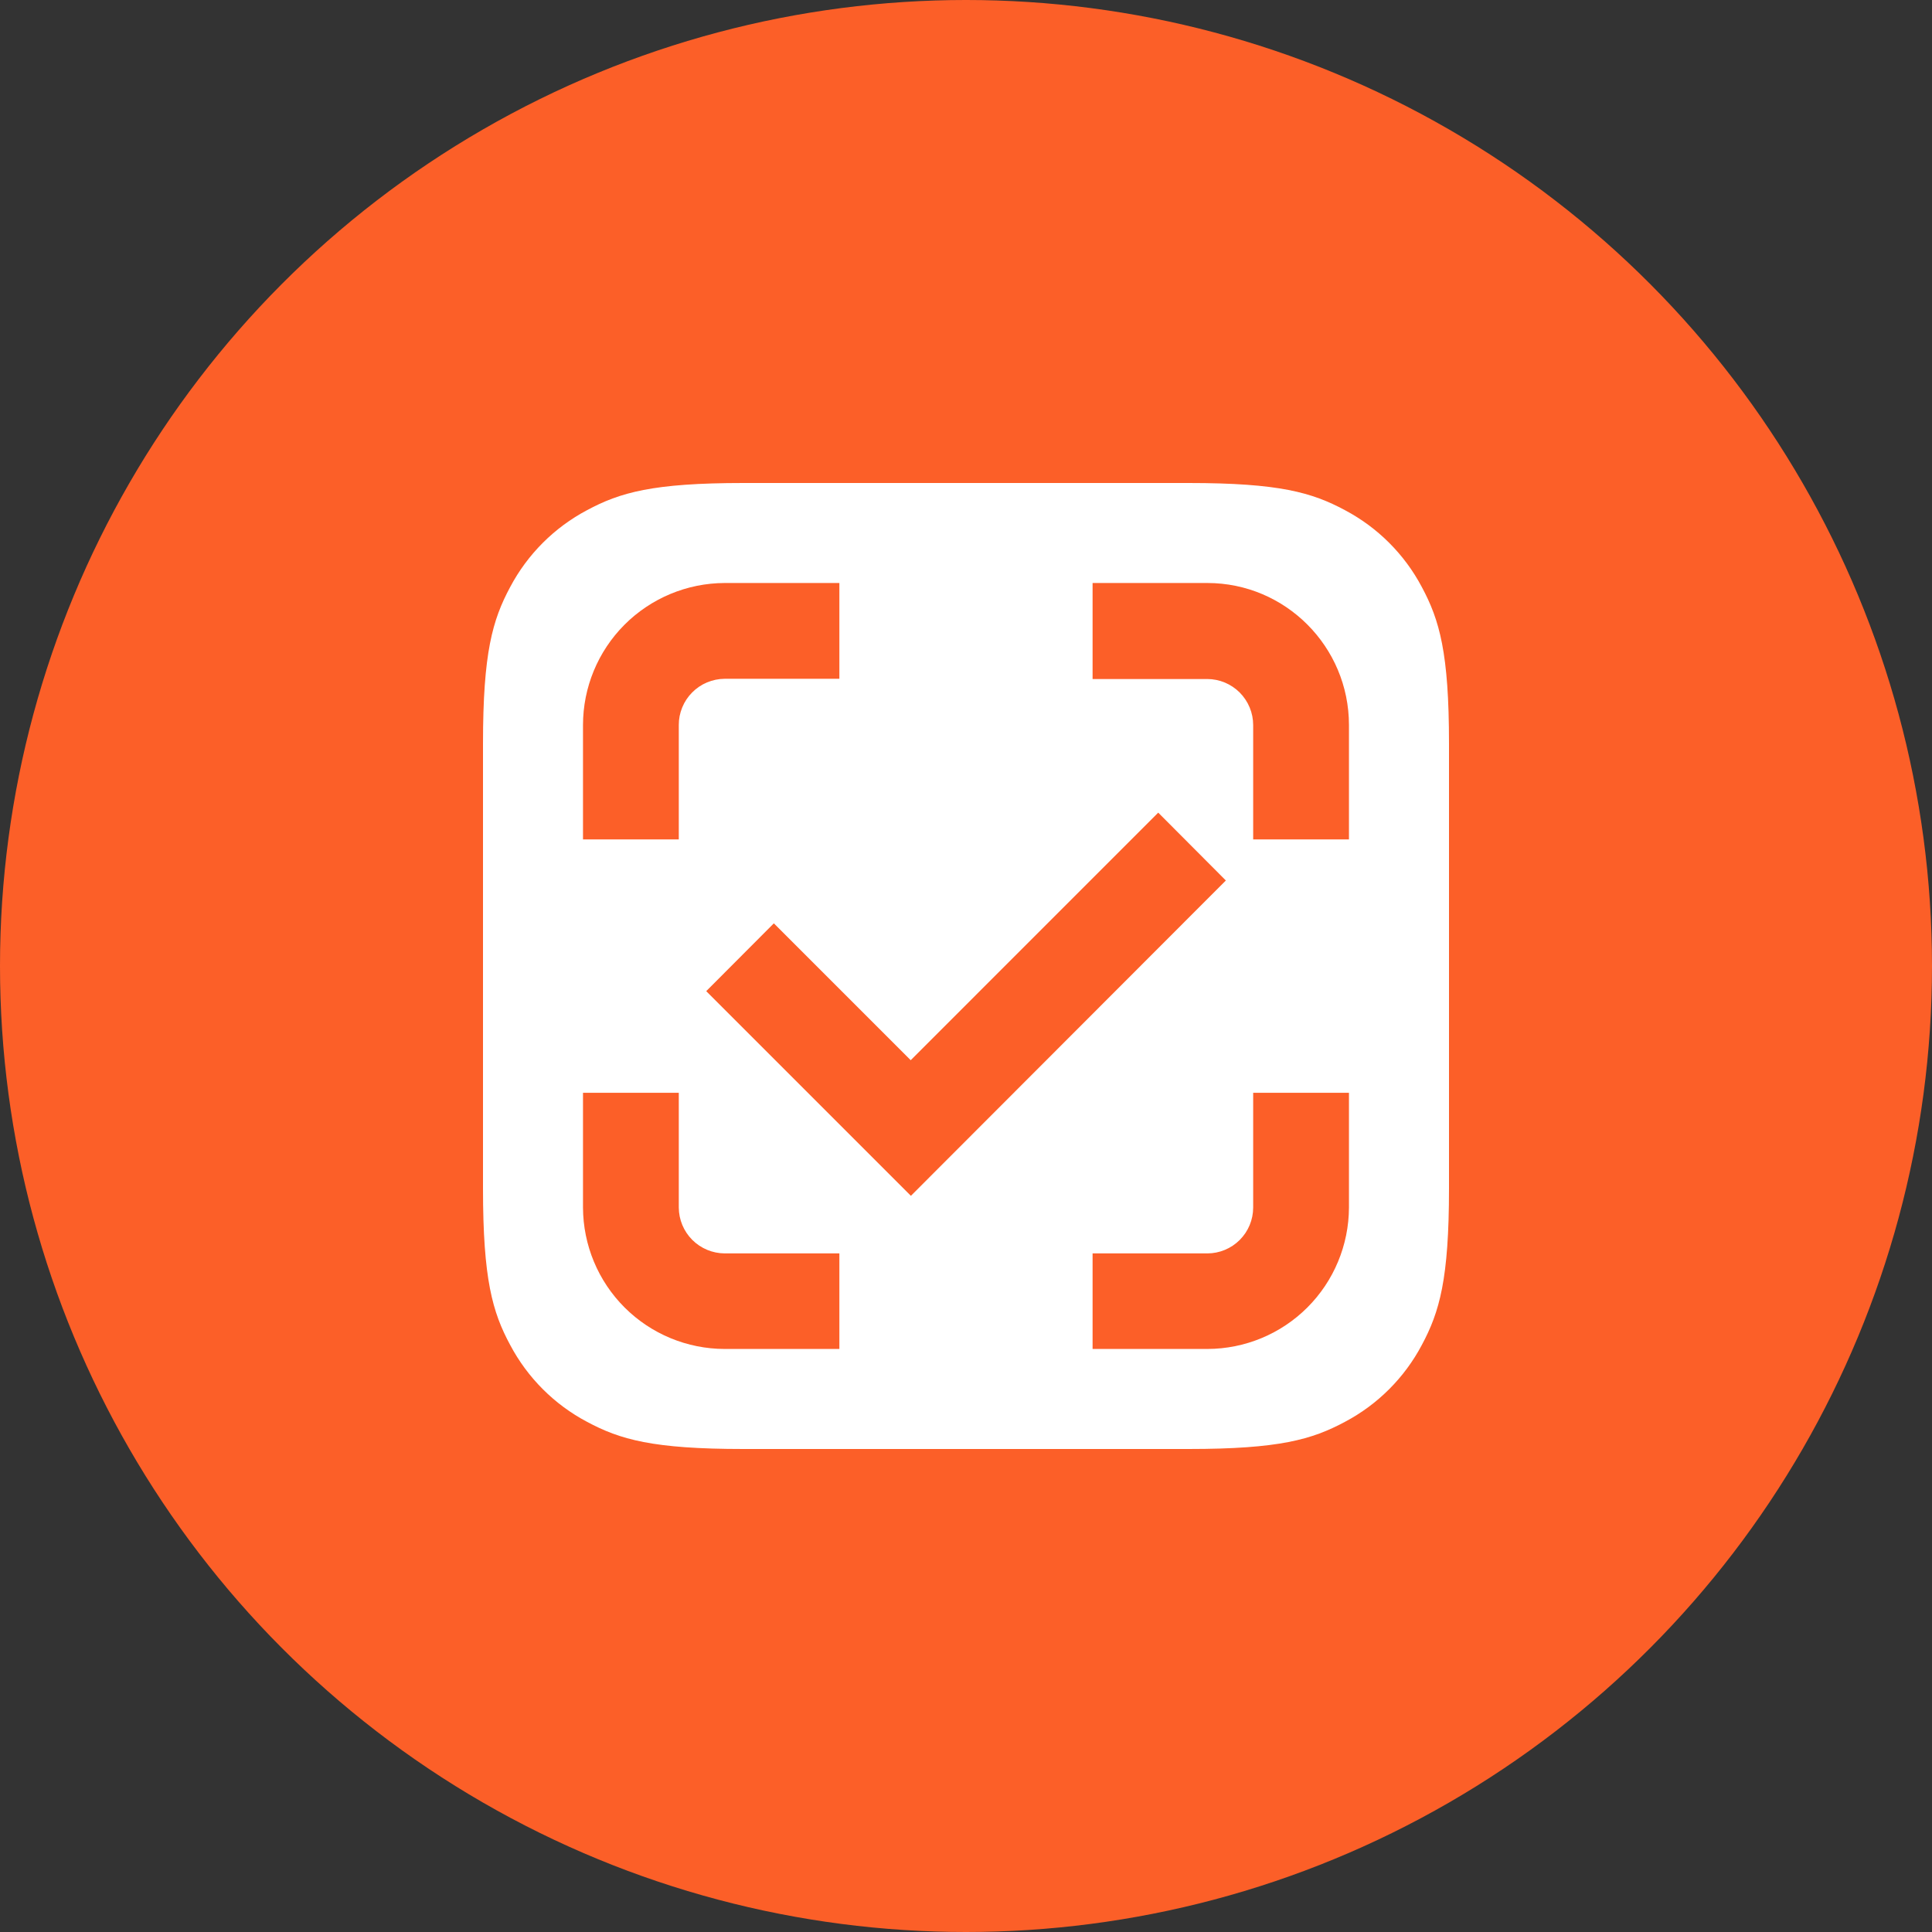
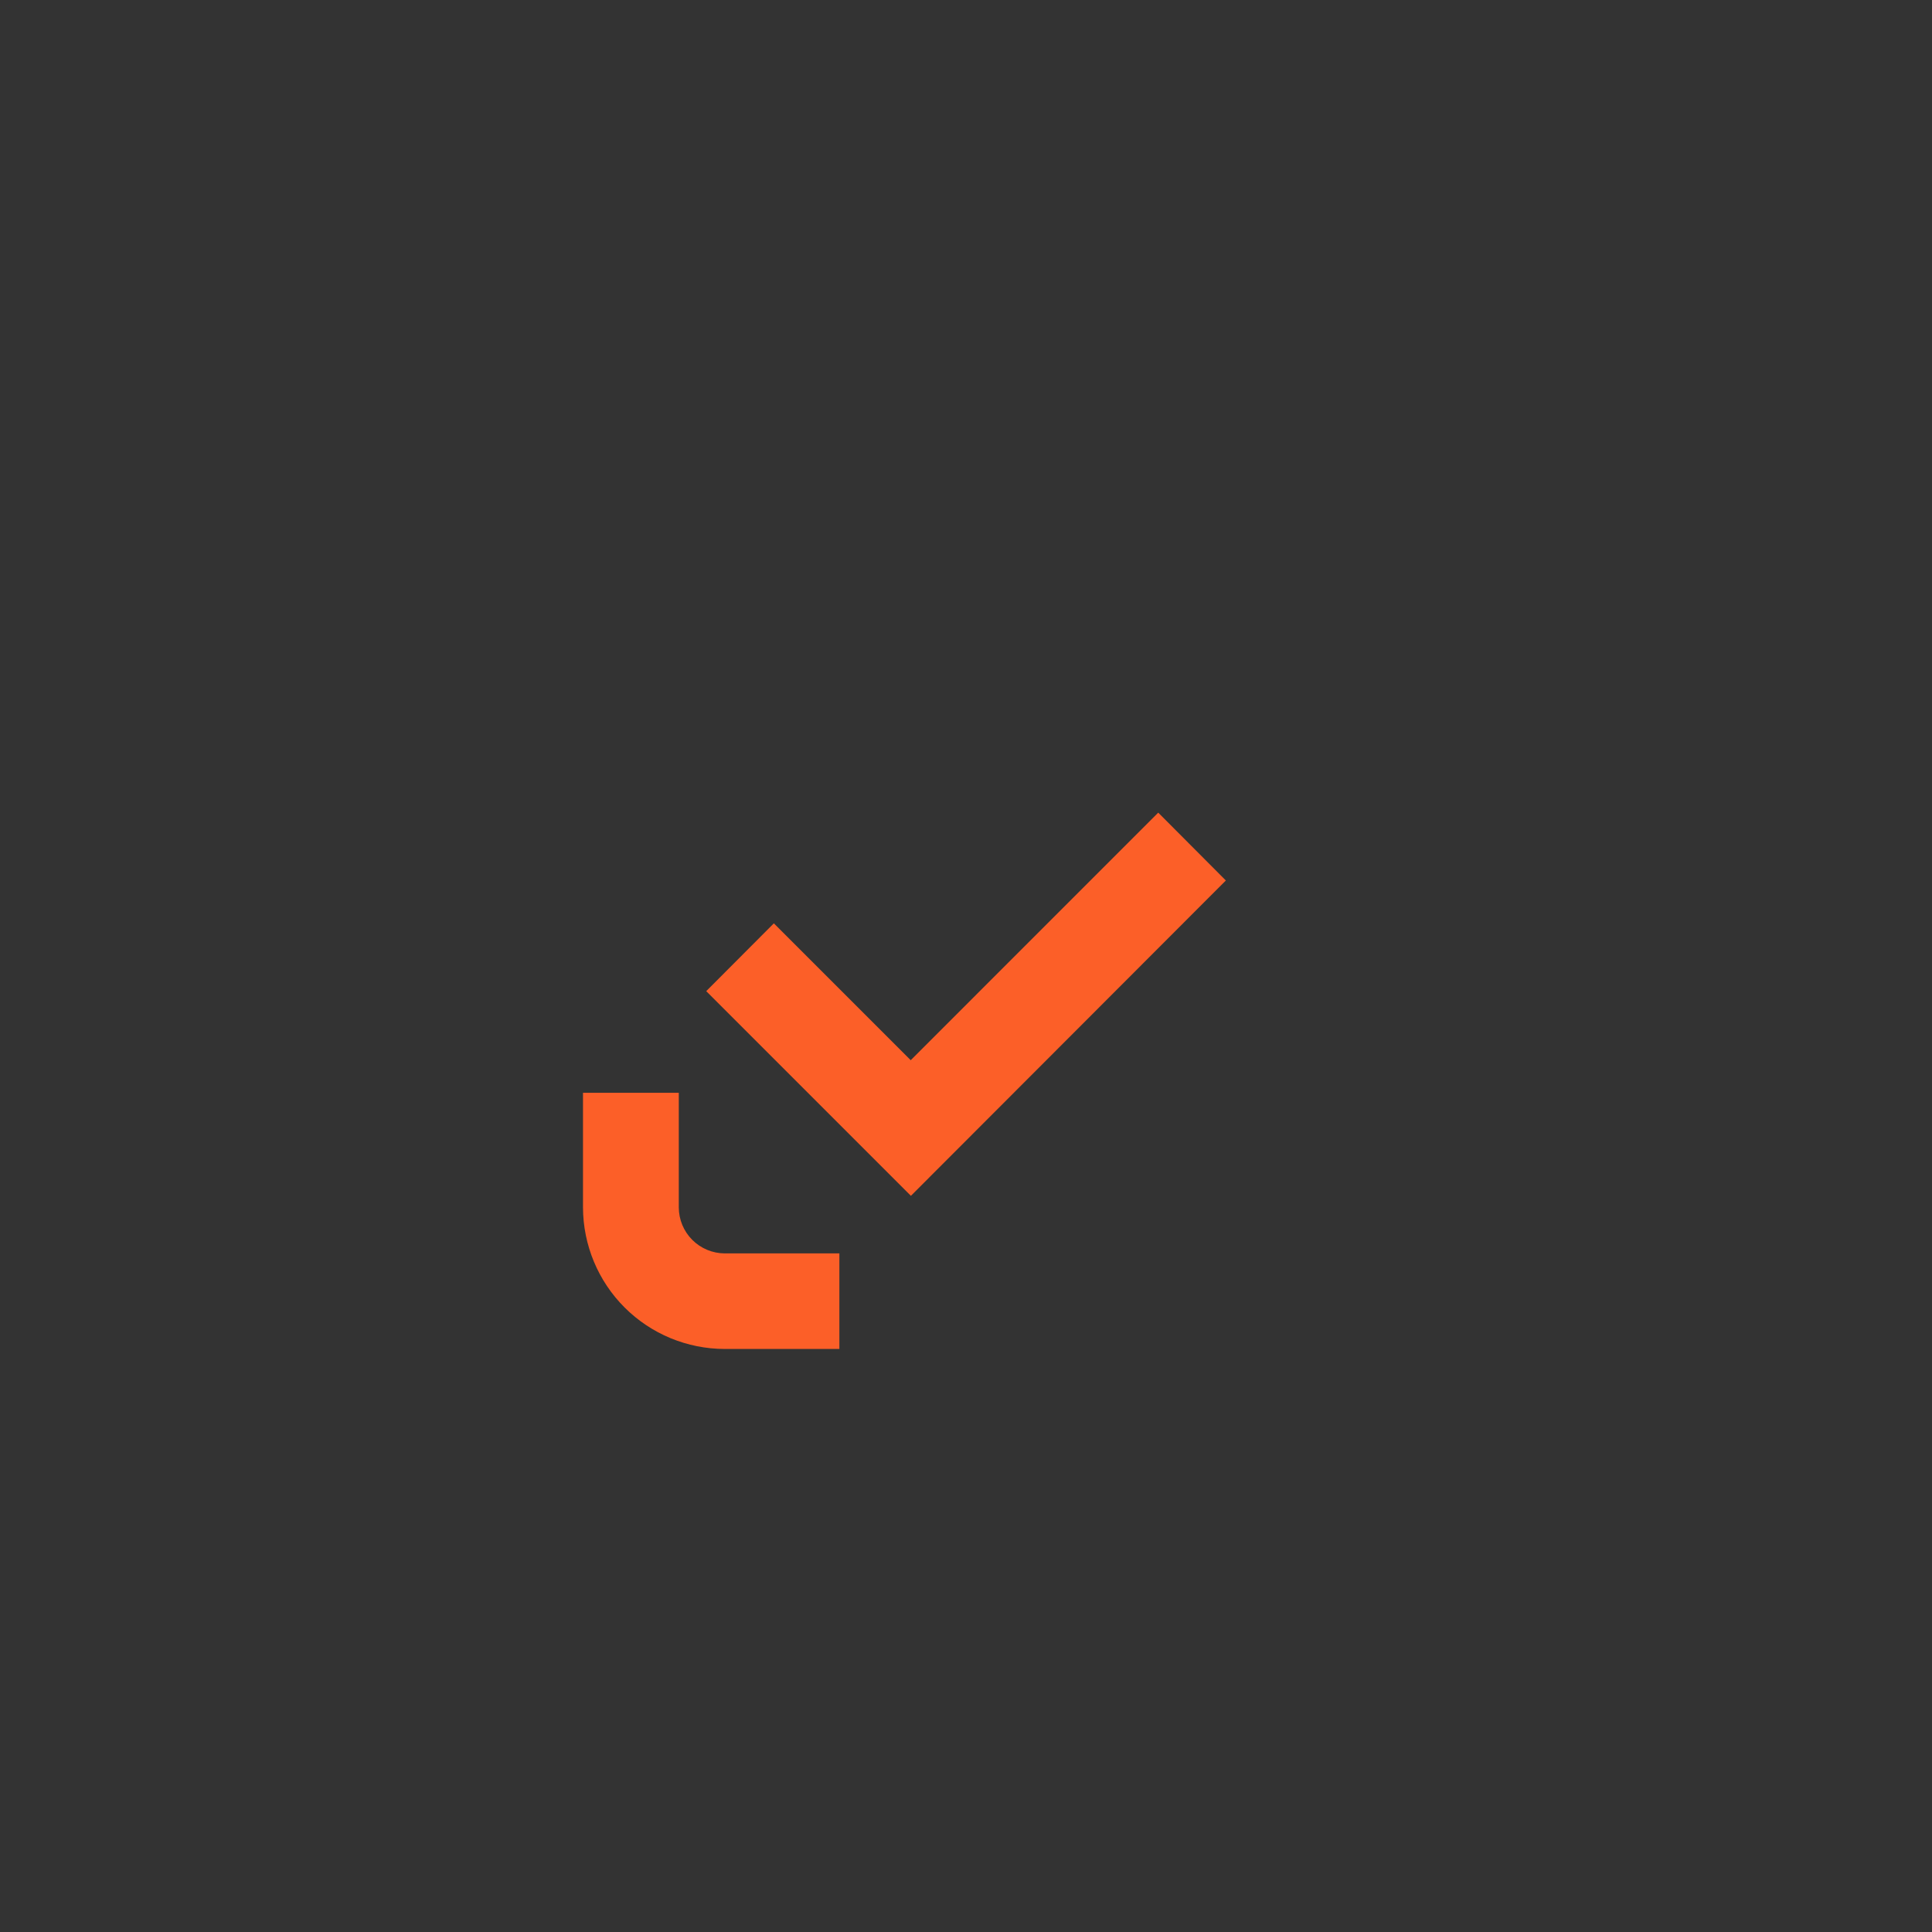
<svg xmlns="http://www.w3.org/2000/svg" width="50" height="50" viewBox="0 0 50 50" fill="none">
  <rect x="0" y="0" width="50" height="50" fill="#333333" stroke="none" />
-   <circle cx="25" cy="25" r="25" fill="#FC5F28" />
  <g clip-path="url(#clip0_8117_680)">
-     <path d="M19.24 12.5H30.76C33.104 12.5 33.953 12.745 34.807 13.203C35.655 13.652 36.349 14.345 36.797 15.193C37.255 16.047 37.5 16.896 37.5 19.24V30.76C37.5 33.104 37.255 33.953 36.797 34.807C36.349 35.655 35.655 36.349 34.807 36.797C33.953 37.255 33.104 37.5 30.76 37.5H19.24C16.896 37.5 16.047 37.255 15.193 36.797C14.345 36.349 13.652 35.655 13.203 34.807C12.745 33.958 12.5 33.104 12.5 30.76V19.24C12.5 16.896 12.745 16.047 13.203 15.193C13.652 14.345 14.345 13.652 15.193 13.203C16.047 12.745 16.896 12.5 19.24 12.5V12.5Z" fill="white" />
-     <path d="M31.245 17.573C31.56 17.574 31.862 17.7 32.085 17.924C32.307 18.148 32.432 18.45 32.432 18.765V21.724H34.911V18.765C34.911 16.734 33.266 15.088 31.245 15.088H28.276V17.573H31.245Z" fill="#FC5F28" />
-     <path d="M32.432 31.25C32.432 31.565 32.307 31.867 32.084 32.09C31.862 32.312 31.56 32.438 31.245 32.438H28.276V34.911H31.245C32.216 34.91 33.147 34.524 33.834 33.838C34.521 33.152 34.908 32.221 34.911 31.25V28.281H32.432V31.25Z" fill="#FC5F28" />
-     <path d="M17.567 18.765C17.566 18.609 17.596 18.454 17.656 18.309C17.715 18.164 17.802 18.032 17.913 17.921C18.023 17.809 18.154 17.721 18.299 17.66C18.443 17.6 18.598 17.568 18.755 17.567H21.723V15.088H18.755C17.781 15.091 16.849 15.48 16.161 16.169C15.474 16.858 15.088 17.792 15.088 18.765V21.724H17.567V18.765Z" fill="#FC5F28" />
    <path d="M18.755 32.438C18.44 32.436 18.139 32.311 17.916 32.088C17.694 31.866 17.568 31.564 17.567 31.25V28.281H15.088V31.25C15.091 32.221 15.478 33.152 16.165 33.838C16.852 34.524 17.783 34.91 18.755 34.911H21.723V32.438H18.755Z" fill="#FC5F28" />
    <path d="M23.574 30.948L18.277 25.651L20.027 23.896L23.569 27.438L29.975 21.031L31.725 22.787L23.574 30.948Z" fill="#FC5F28" />
  </g>
  <defs>
    <clipPath id="clip0_8117_680">
      <rect width="25" height="25" fill="white" transform="translate(12.5 12.5)" />
    </clipPath>
  </defs>
</svg>